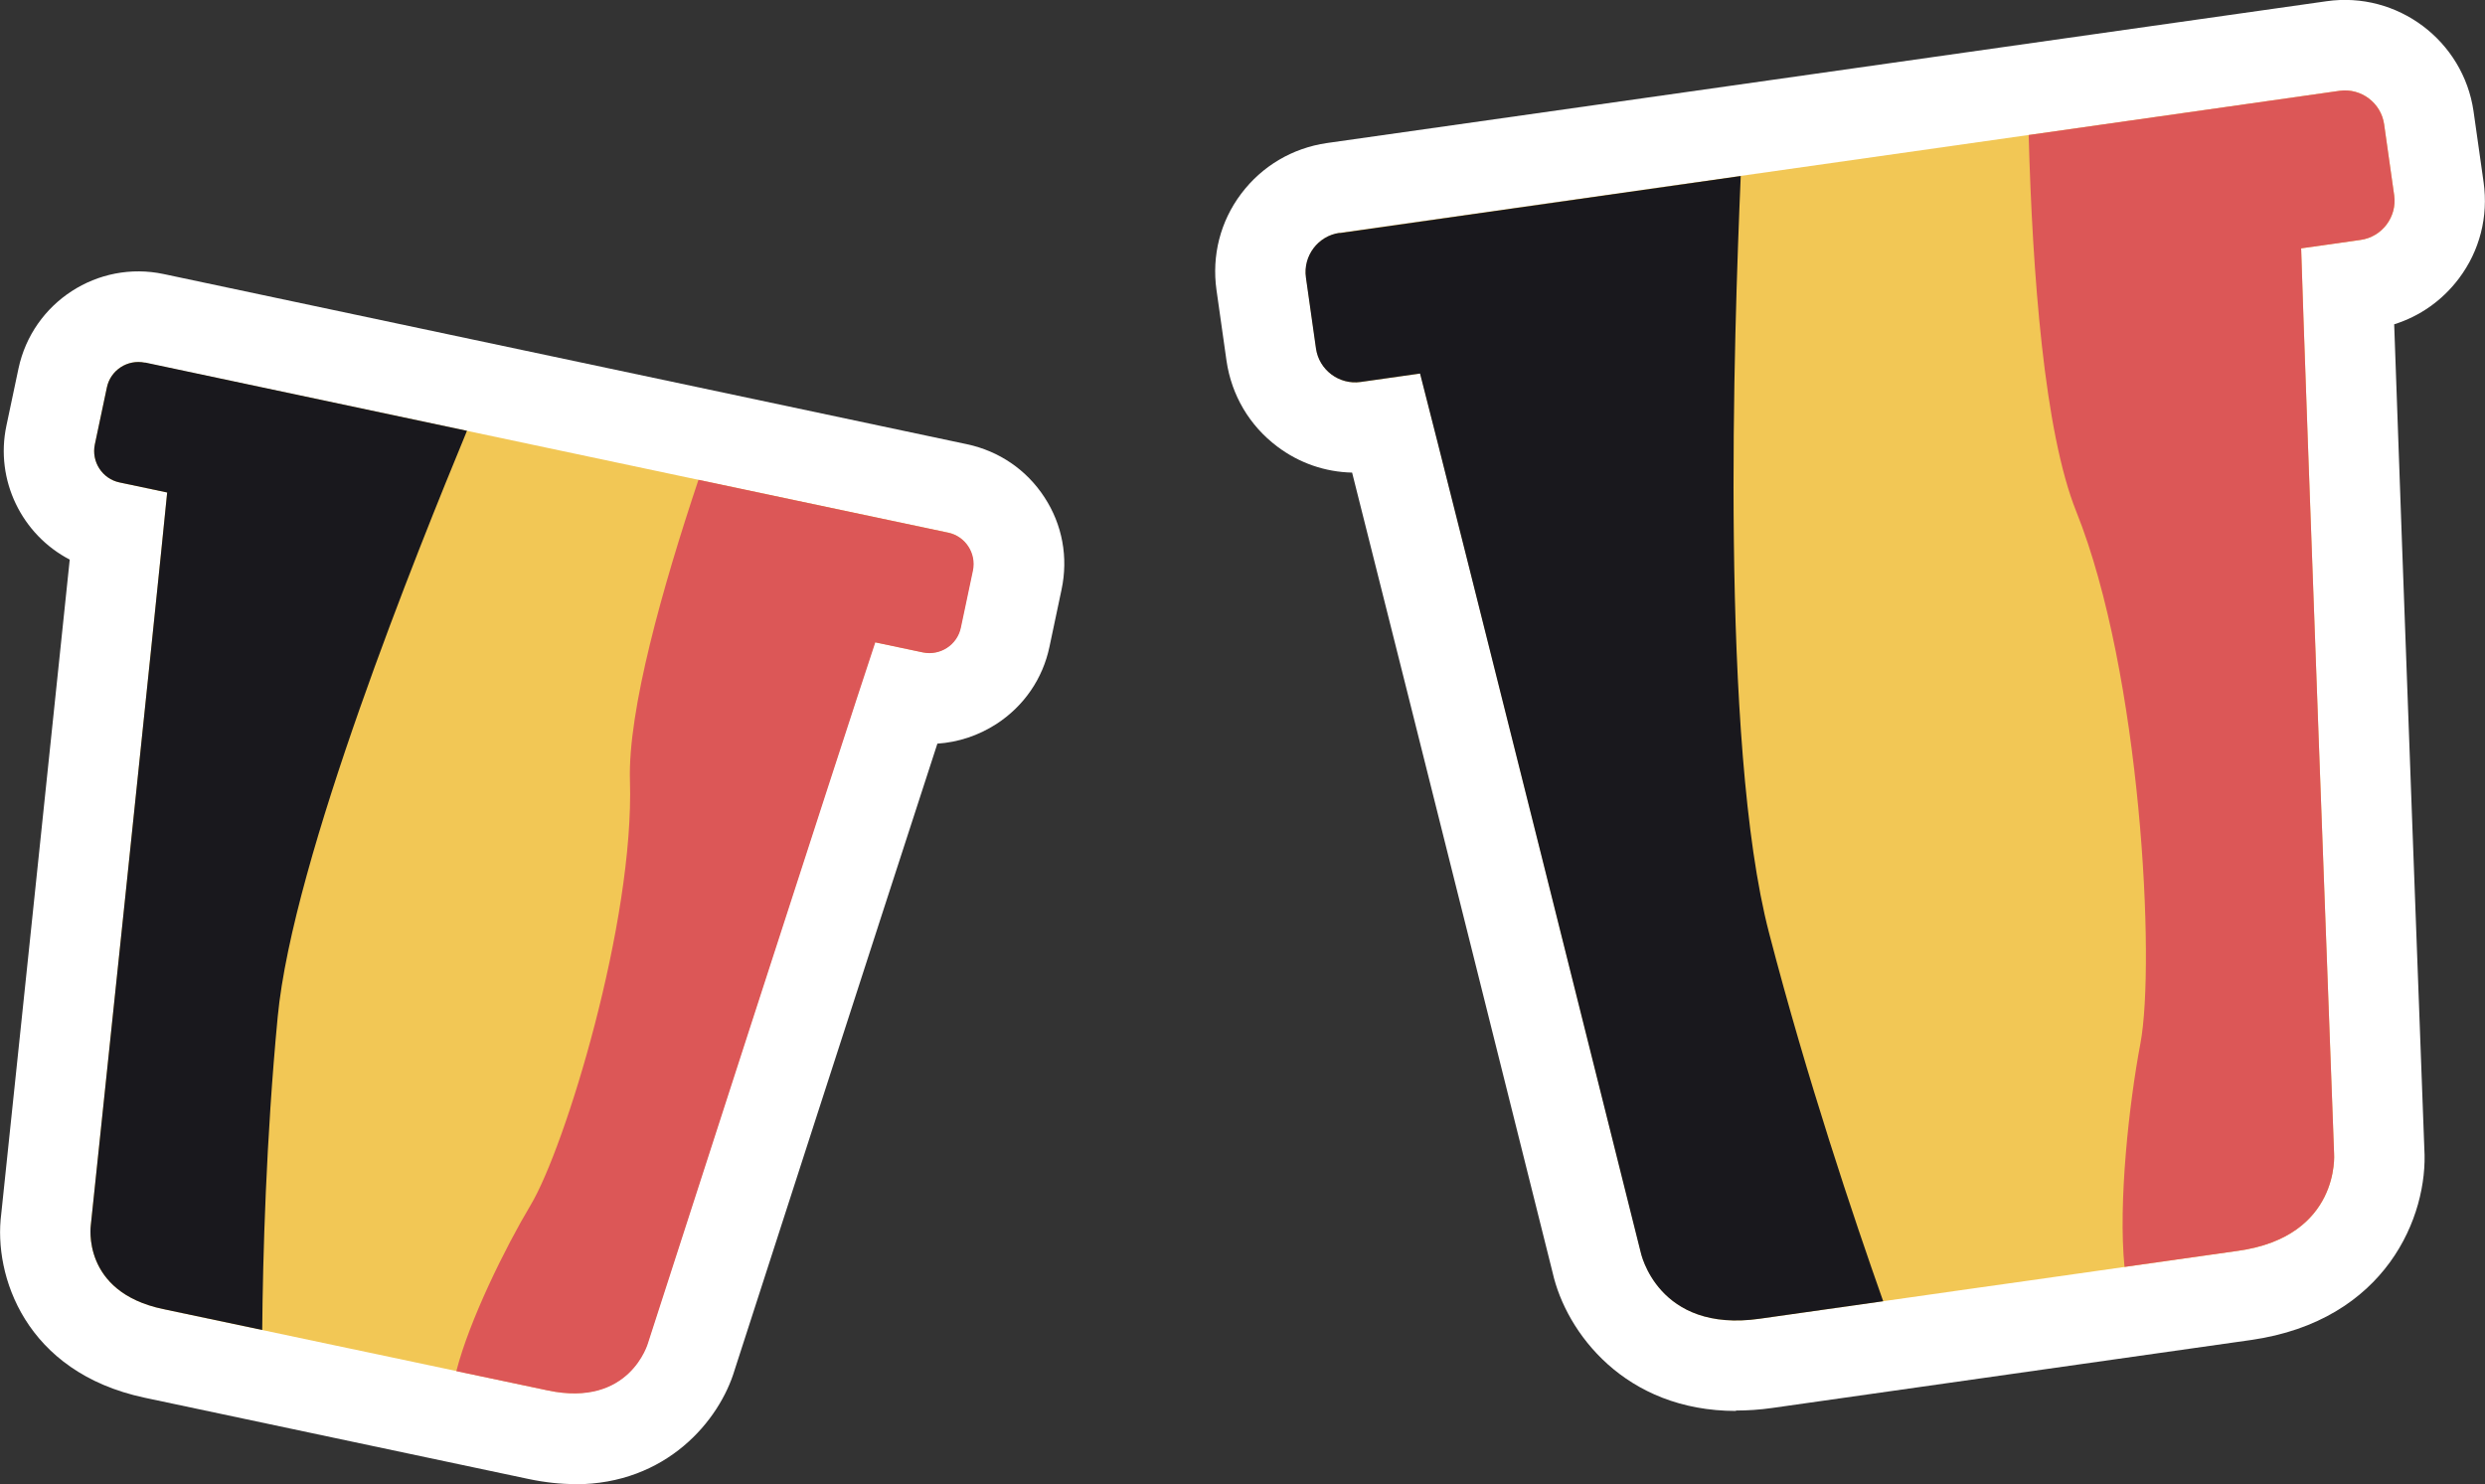
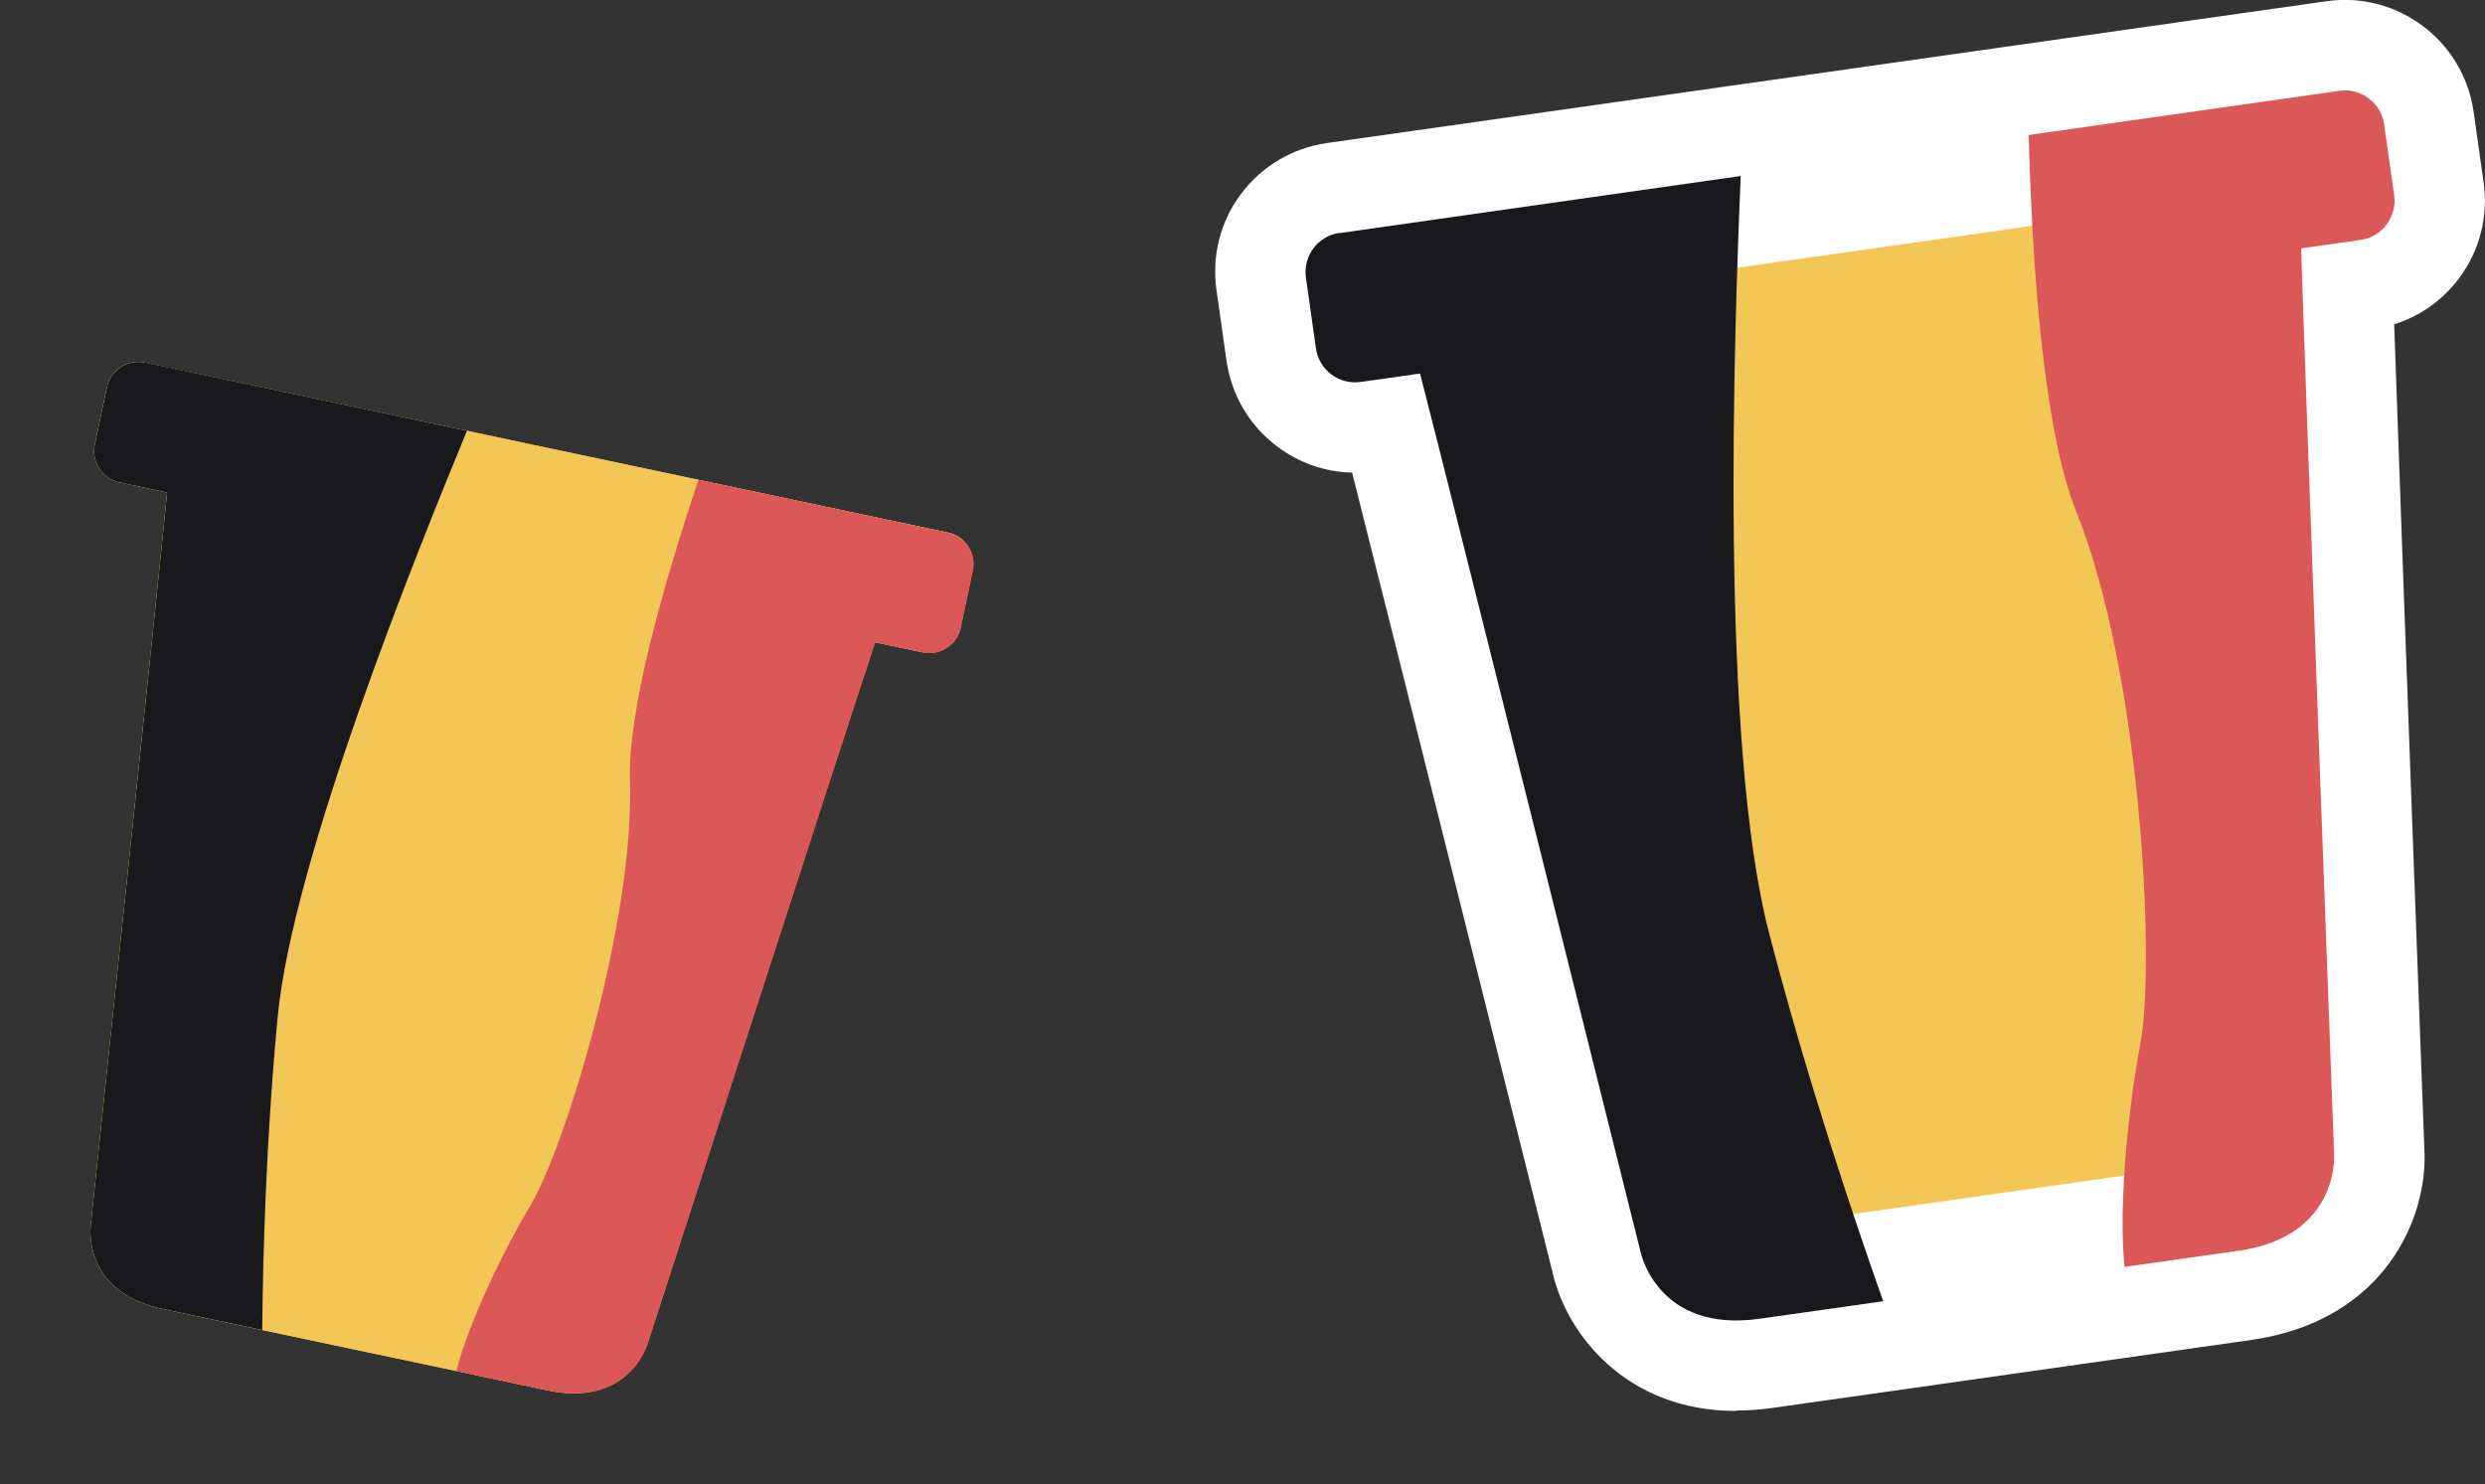
<svg xmlns="http://www.w3.org/2000/svg" id="Calque_1" viewBox="0 0 123.67 73.86">
  <rect x="0" y="0" width="123.67" height="73.86" fill="#333333" stroke="none" />
  <defs>
    <style>.cls-1{fill:#f2c755;}.cls-1,.cls-2,.cls-3,.cls-4{stroke-width:0px;}.cls-2{fill:#19181d;}.cls-3{fill:#fff;}.cls-4{fill:#dc5757;}</style>
  </defs>
  <path class="cls-1" d="M116.43,4.52l-49.76,7.07c-1.07.15-1.82,1.15-1.67,2.22l.5,3.53c.15,1.07,1.15,1.82,2.22,1.67l2.96-.42c1.43,5.52,10.98,43.73,10.98,43.73,0,0,.83,4.04,5.93,3.31l10.48-1.49,2.84-.4,10.48-1.49c5.09-.72,4.77-4.83,4.77-4.83,0,0-1.47-39.36-1.64-45.06l2.96-.42c1.07-.15,1.82-1.15,1.67-2.22l-.5-3.53c-.15-1.07-1.15-1.82-2.22-1.67Z" />
  <path class="cls-3" d="M86.4,70.22c-5.54,0-8.46-3.91-9.13-6.88-.39-1.56-7.22-28.89-9.98-39.82-1.34-.03-2.63-.47-3.73-1.3-1.38-1.04-2.27-2.55-2.52-4.26l-.5-3.53c-.24-1.71.19-3.41,1.23-4.79,1.04-1.38,2.55-2.27,4.26-2.52L115.79.06c3.52-.5,6.8,1.96,7.31,5.48l.5,3.53c.24,1.71-.19,3.41-1.23,4.79-.82,1.09-1.94,1.88-3.22,2.28.39,11.26,1.44,39.42,1.5,41.02.21,3.35-1.9,8.57-8.63,9.53l-23.81,3.38c-.63.09-1.24.13-1.82.13ZM86.01,61.2s0,.02,0,.02l.04.16s-.02-.1-.04-.18ZM86,61.17s.33.1.94,0l23.81-3.38c.5-.07.75-.18.86-.24l-.05-.22.08.2s0,0,.01,0c-.08-2.23-1.47-39.44-1.64-45.04l-.07-2.5-35.55,5.05.63,2.42c1.4,5.42,10.41,41.46,10.97,43.71ZM86,61.16s0,0,0,0c0,0,0,0,0,0ZM111.67,57.77h0Z" />
-   <path class="cls-1" d="M116.43,4.52l-49.76,7.07c-1.07.15-1.82,1.15-1.67,2.22l.5,3.53c.15,1.07,1.15,1.82,2.22,1.67l2.96-.42c1.43,5.52,10.98,43.73,10.98,43.73,0,0,.83,4.04,5.93,3.31l10.48-1.49,2.84-.4,10.48-1.49c5.09-.72,4.77-4.83,4.77-4.83,0,0-1.47-39.36-1.64-45.06l2.96-.42c1.07-.15,1.82-1.15,1.67-2.22l-.5-3.53c-.15-1.07-1.15-1.82-2.22-1.67Z" />
  <path class="cls-2" d="M66.66,11.59c-1.07.15-1.82,1.15-1.67,2.22l.5,3.53c.15,1.07,1.15,1.82,2.22,1.67l2.96-.42c1.43,5.52,10.98,43.73,10.98,43.73,0,0,.83,4.04,5.93,3.31l6.14-.87c-1.47-4.16-3.79-11.05-5.68-18.33-2.46-9.44-1.74-29.88-1.41-37.67l-19.96,2.84Z" />
  <path class="cls-4" d="M117.48,11.94c1.07-.15,1.82-1.15,1.67-2.22l-.5-3.53c-.15-1.07-1.15-1.82-2.22-1.67l-15.47,2.2c.19,6.89.77,14.75,2.37,18.74,3.22,8.03,3.95,22.47,3.19,26.48-.56,2.96-1.11,7.91-.79,11.11l5.66-.8c5.09-.72,4.77-4.83,4.77-4.83,0,0-1.47-39.36-1.64-45.06l2.96-.42Z" />
  <path class="cls-1" d="M47.19,26.51L7.21,18.05c-.86-.18-1.71.37-1.89,1.23l-.6,2.84c-.18.86.37,1.71,1.23,1.89l2.37.5c-.45,4.62-3.8,36.46-3.8,36.46,0,0-.49,3.32,3.6,4.18l8.42,1.78,2.28.48,8.42,1.78c4.09.87,4.99-2.36,4.99-2.36,0,0,9.84-30.47,11.31-34.87l2.37.5c.86.18,1.71-.37,1.89-1.23l.6-2.84c.18-.86-.37-1.71-1.23-1.89Z" />
-   <path class="cls-3" d="M28.61,73.86c-.71,0-1.48-.08-2.29-.25l-19.13-4.05C1.24,68.29-.33,63.46.06,60.43c.14-1.36,2.43-23.13,3.41-32.58-2.37-1.23-3.73-3.94-3.15-6.67l.6-2.84c.7-3.29,3.94-5.4,7.23-4.7l39.98,8.47c1.59.34,2.96,1.27,3.85,2.64.89,1.36,1.19,2.99.85,4.59l-.6,2.84c-.33,1.59-1.27,2.96-2.64,3.85-.9.58-1.9.91-2.94.98-2.94,9.03-9.67,29.87-10.09,31.17-.75,2.52-3.39,5.69-7.94,5.69ZM9.07,60.75l19.1,4.05c1.48-4.58,9.76-30.19,11.11-34.25l.34-1.04-26.72-5.66-.11,1.09c-.41,4.26-3.23,31.03-3.73,35.81Z" />
  <path class="cls-1" d="M47.19,26.51L7.21,18.05c-.86-.18-1.71.37-1.89,1.23l-.6,2.84c-.18.86.37,1.71,1.23,1.89l2.37.5c-.45,4.62-3.8,36.46-3.8,36.46,0,0-.49,3.32,3.6,4.18l8.42,1.78,2.28.48,8.42,1.78c4.09.87,4.99-2.36,4.99-2.36,0,0,9.84-30.47,11.31-34.87l2.37.5c.86.18,1.71-.37,1.89-1.23l.6-2.84c.18-.86-.37-1.71-1.23-1.89Z" />
  <path class="cls-2" d="M7.21,18.05c-.86-.18-1.71.37-1.89,1.23l-.6,2.84c-.18.86.37,1.71,1.23,1.89l2.37.5c-.45,4.62-3.8,36.46-3.8,36.46,0,0-.49,3.32,3.6,4.18l4.93,1.04c.03-3.59.19-9.49.77-15.58.75-7.89,7-23.31,9.42-29.17l-16.03-3.4Z" />
  <path class="cls-4" d="M45.93,32.47c.86.18,1.71-.37,1.89-1.23l.6-2.84c.18-.86-.37-1.71-1.23-1.89l-12.43-2.63c-1.78,5.32-3.52,11.48-3.41,14.98.22,7.03-3.24,18.27-4.94,21.11-1.26,2.11-3.05,5.73-3.7,8.27l4.55.96c4.09.87,4.99-2.36,4.99-2.36,0,0,9.84-30.47,11.31-34.87l2.37.5Z" />
</svg>